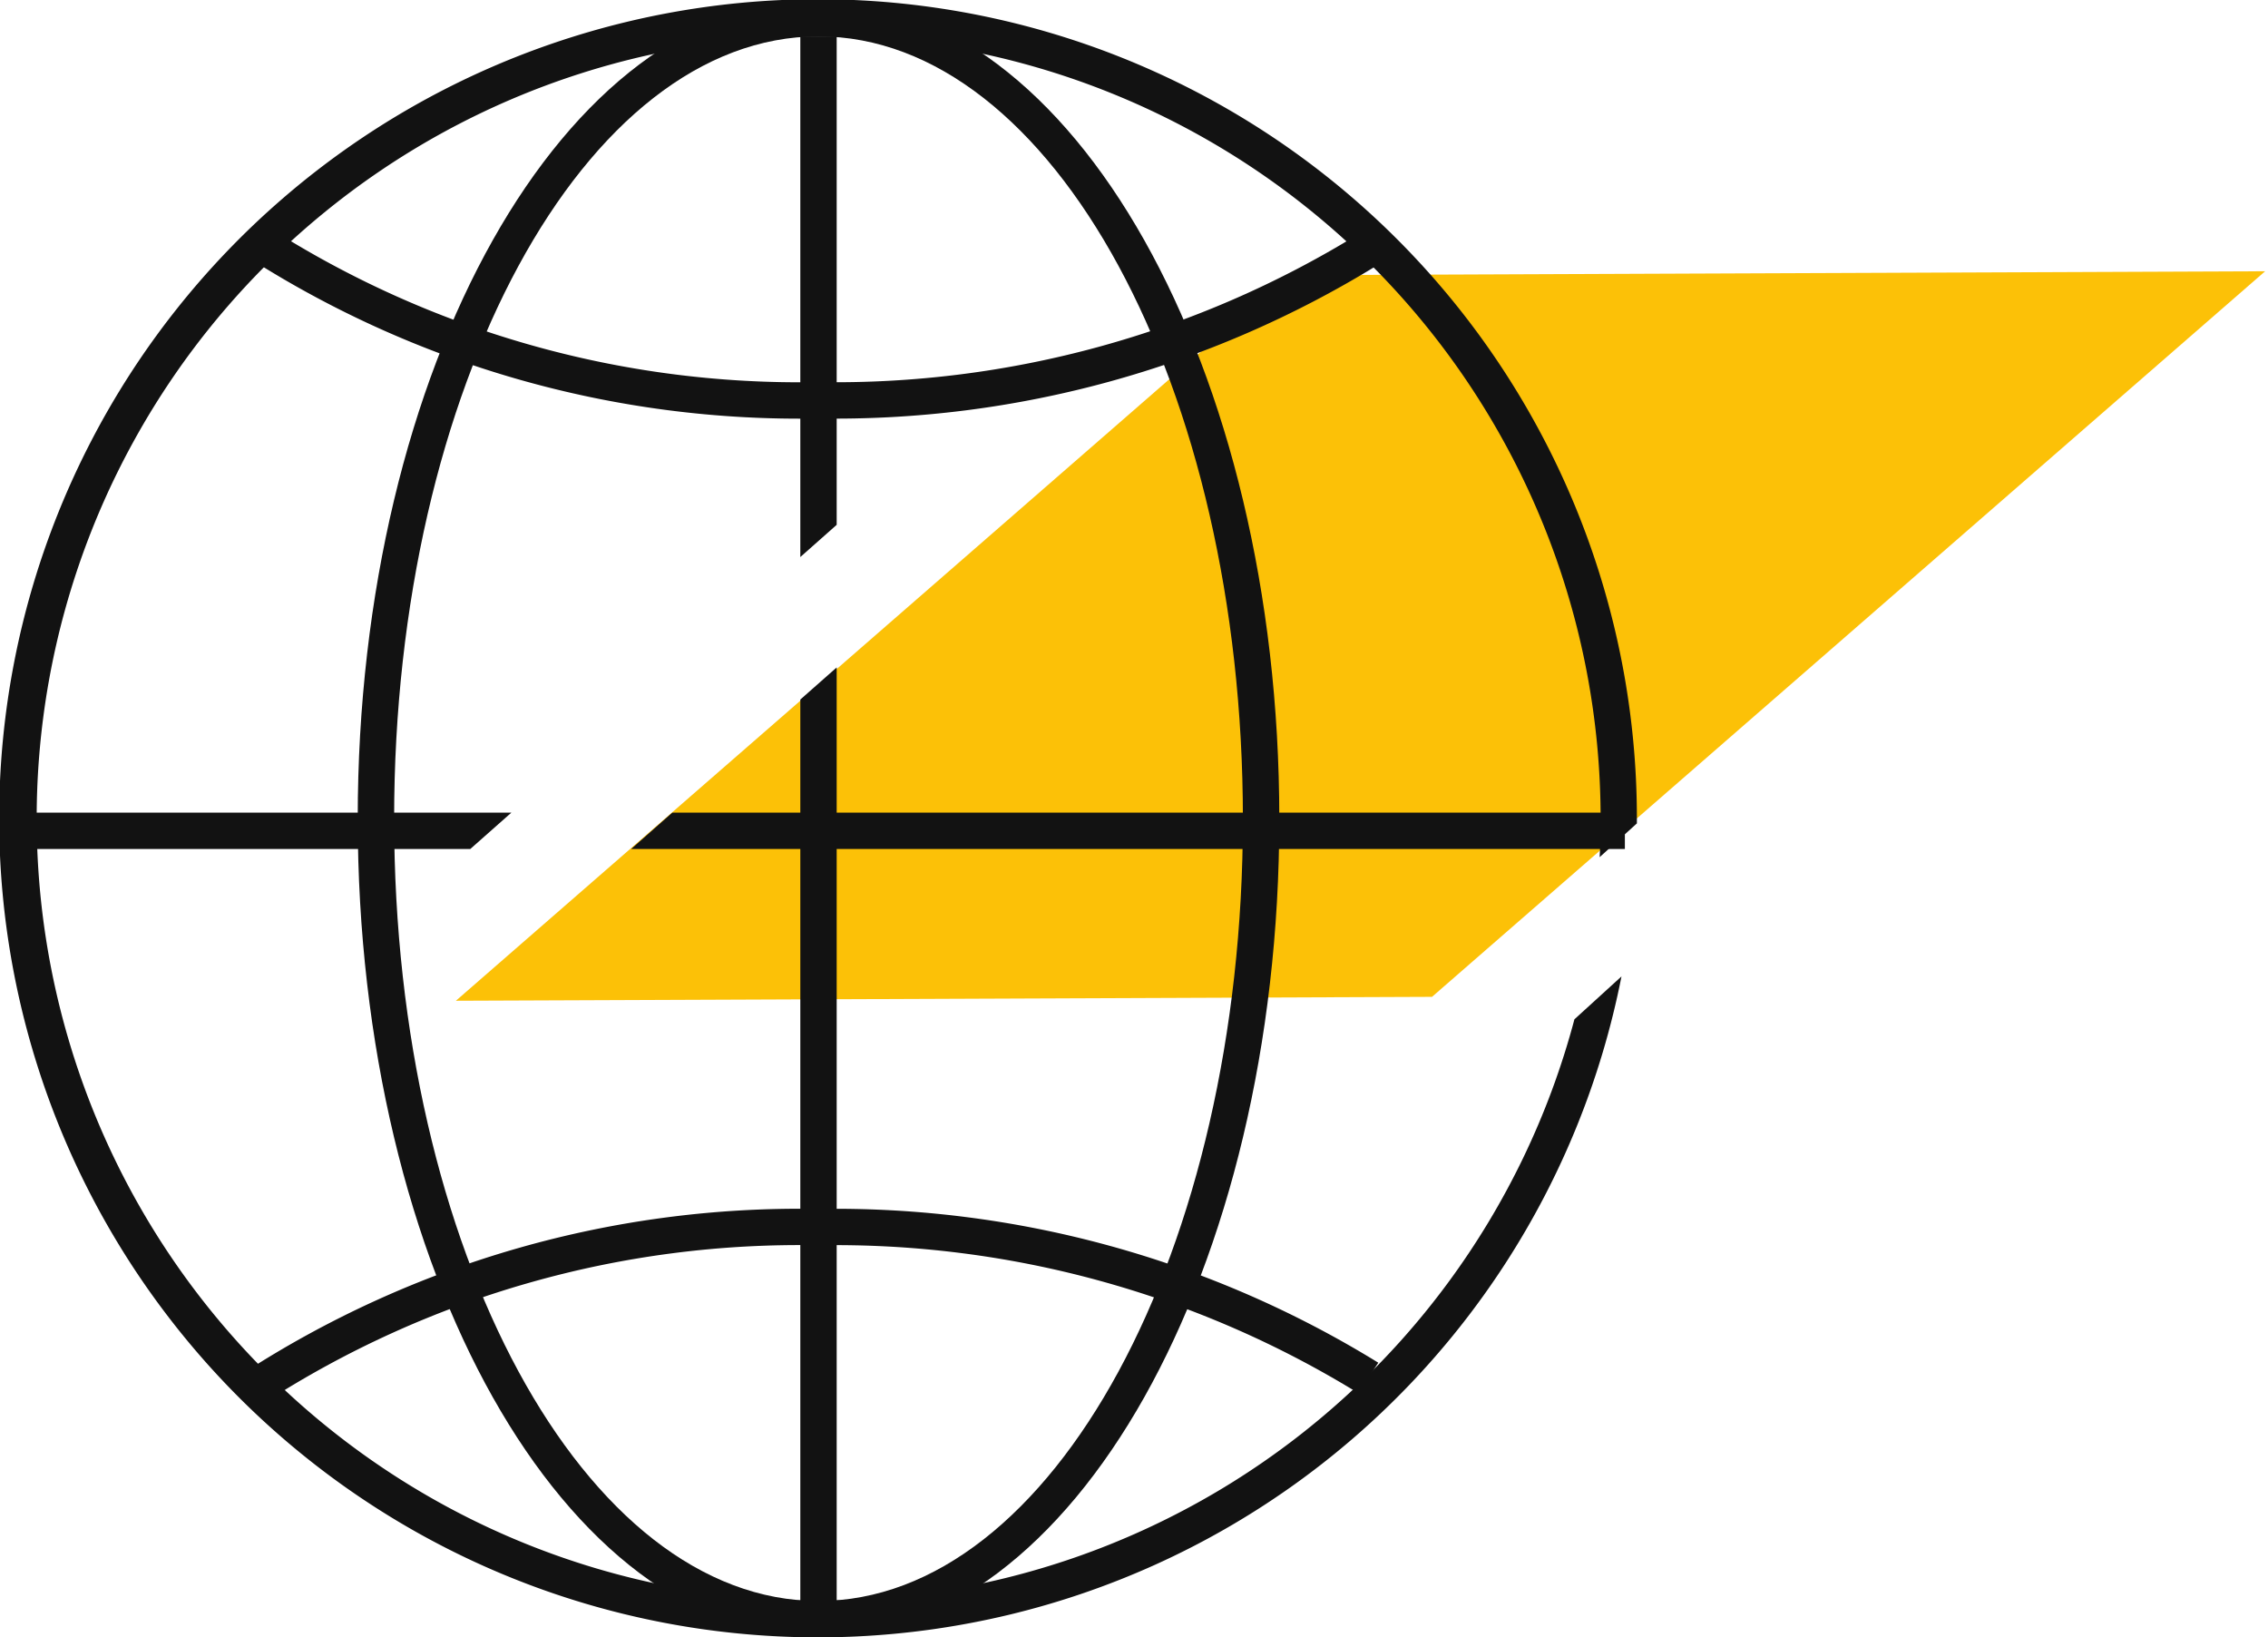
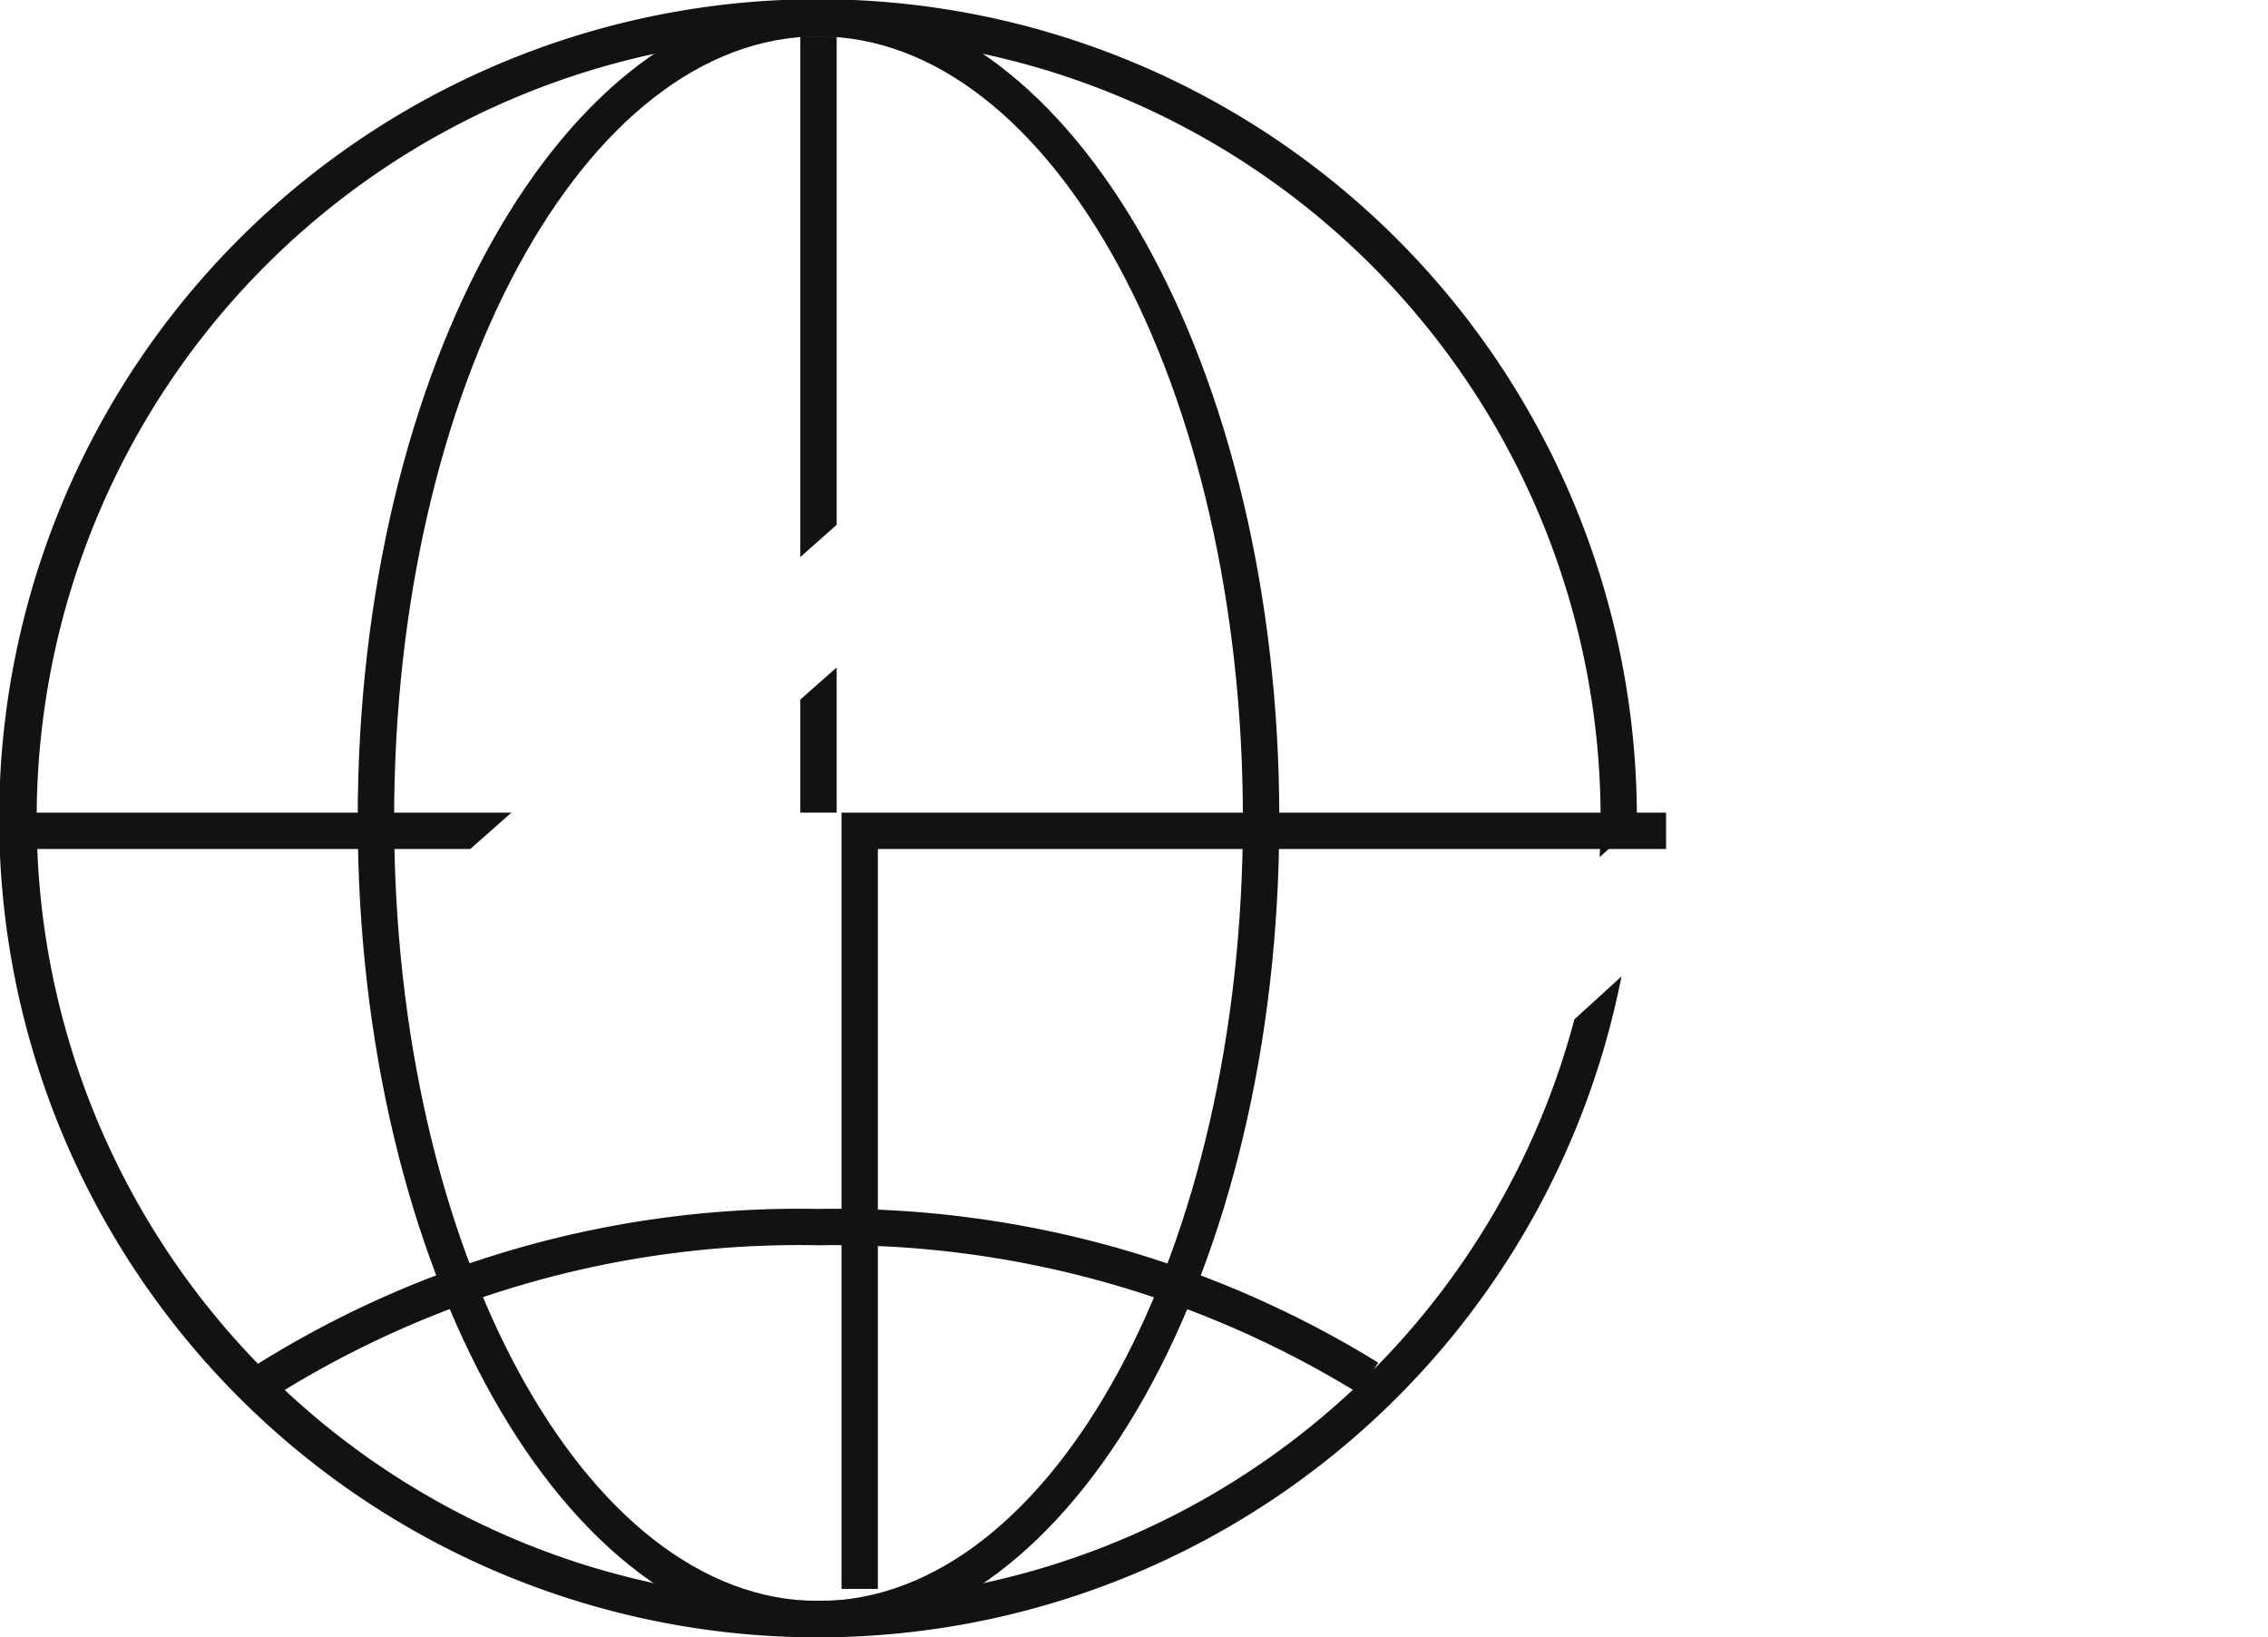
<svg xmlns="http://www.w3.org/2000/svg" width="64.916" height="46.855" viewBox="0 0 64.916 46.855">
  <defs>
    <clipPath id="clip-path">
      <rect id="Rectangle_58" data-name="Rectangle 58" width="51.868" height="20.668" transform="translate(0 0.207) rotate(-0.229)" fill="none" />
    </clipPath>
  </defs>
  <g id="Group_151" data-name="Group 151" transform="translate(-427.667 -527.501)">
    <g id="Group_146" data-name="Group 146" transform="translate(440.633 535.263)">
      <g id="Group_145" data-name="Group 145" transform="translate(0 0)" clip-path="url(#clip-path)">
        <g id="Group_144" data-name="Group 144" transform="translate(0.083 0)">
          <g id="Group_143" data-name="Group 143">
-             <path id="Path_1773" data-name="Path 1773" d="M480.67,563.174l-27.939.112,23.839-20.763,27.946-.112Z" transform="translate(-452.731 -542.411)" fill="#fcc107" />
-           </g>
+             </g>
        </g>
      </g>
    </g>
    <g id="Group_147" data-name="Group 147" transform="translate(434.6 533.901)">
-       <path id="Path_1774" data-name="Path 1774" d="M457.479,545.369a29.26,29.26,0,0,1-16.494-4.718l.591-.857a28.218,28.218,0,0,0,15.9,4.534,28.559,28.559,0,0,0,15.454-4.233l.569.873A29.607,29.607,0,0,1,457.479,545.369Z" transform="translate(-440.985 -539.794)" fill="#121212" />
-     </g>
+       </g>
    <g id="Group_148" data-name="Group 148" transform="translate(434.6 562.095)">
      <path id="Path_1775" data-name="Path 1775" d="M441.576,599.525l-.591-.857a29.259,29.259,0,0,1,16.494-4.718,29.607,29.607,0,0,1,16.023,4.4l-.569.873a28.559,28.559,0,0,0-15.454-4.233A28.218,28.218,0,0,0,441.576,599.525Z" transform="translate(-440.985 -593.95)" fill="#121212" />
    </g>
    <g id="Group_149" data-name="Group 149" transform="translate(437.906 527.501)">
      <path id="Path_1776" data-name="Path 1776" d="M460.523,574.356c-7.272,0-13.189-10.509-13.189-23.427S453.25,527.5,460.523,527.5s13.189,10.51,13.189,23.427S467.8,574.356,460.523,574.356Zm0-45.814c-6.7,0-12.147,10.043-12.147,22.386s5.449,22.386,12.147,22.386,12.147-10.043,12.147-22.386S467.221,528.542,460.523,528.542Z" transform="translate(-447.334 -527.501)" fill="#121212" />
    </g>
    <path id="Path_1777" data-name="Path 1777" d="M472.731,556.669a22.382,22.382,0,1,1,.75-5.74c0,.371-.01.739-.028,1.1l1.066-.966c0-.046,0-.092,0-.138a23.438,23.438,0,1,0-.441,4.517Z" fill="#121212" />
    <g id="Group_150" data-name="Group 150" transform="translate(428.014 528.542)">
      <path id="Path_1778" data-name="Path 1778" d="M472.708,543.478V529.5h-1.041v14.9Z" transform="translate(-449.107 -529.501)" fill="#121212" />
-       <path id="Path_1779" data-name="Path 1779" d="M468.249,568.341v-4.155l-1.041.919v3.236h-3.664l-1.179,1.041h4.843v22.213h1.041V569.382h22.56v-1.041Z" transform="translate(-444.648 -546.128)" fill="#121212" />
+       <path id="Path_1779" data-name="Path 1779" d="M468.249,568.341v-4.155l-1.041.919v3.236h-3.664h4.843v22.213h1.041V569.382h22.56v-1.041Z" transform="translate(-444.648 -546.128)" fill="#121212" />
      <path id="Path_1780" data-name="Path 1780" d="M442.625,572.167H428.334v1.041h13.114Z" transform="translate(-428.334 -549.955)" fill="#121212" />
    </g>
  </g>
</svg>